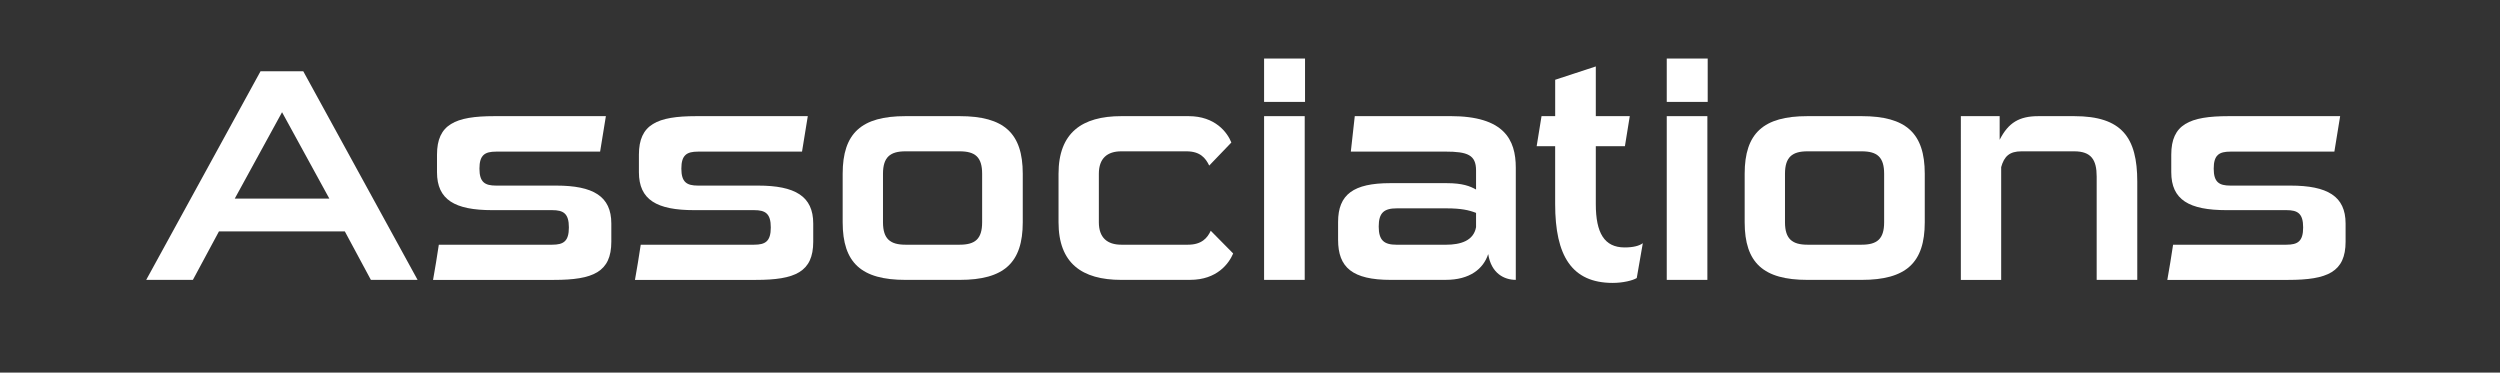
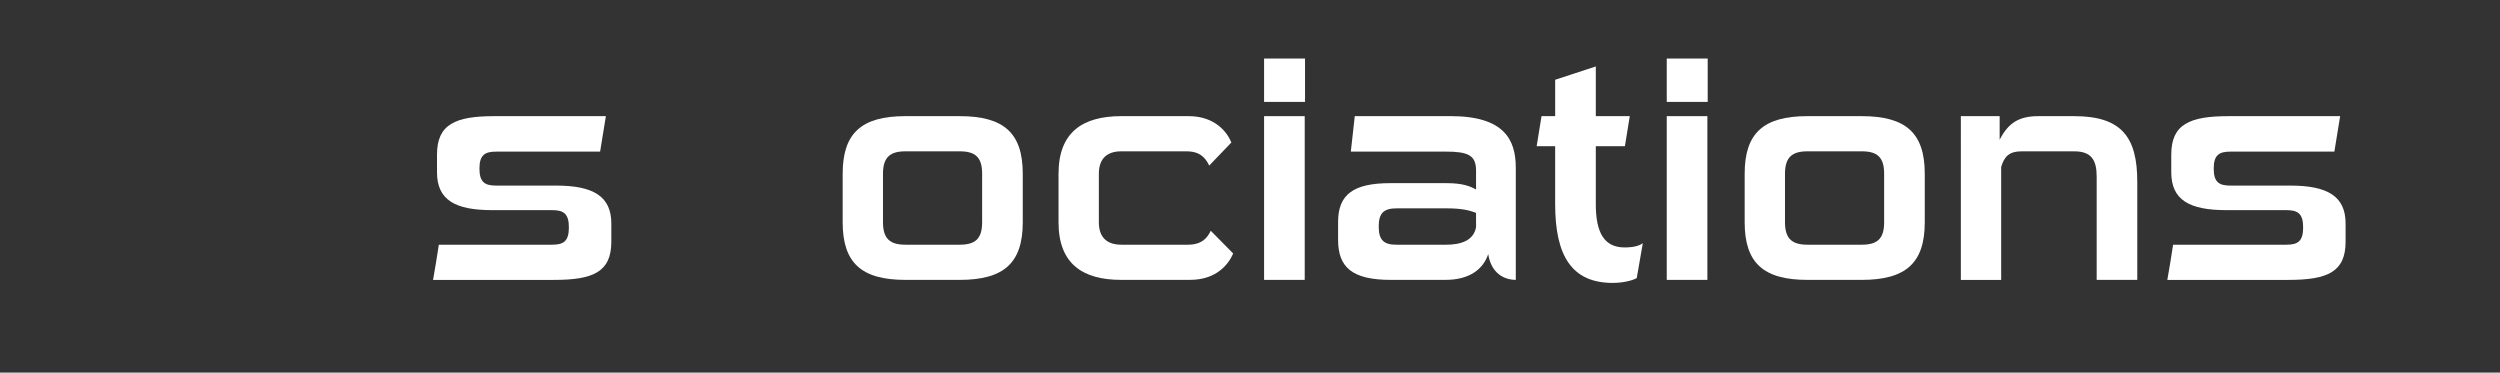
<svg xmlns="http://www.w3.org/2000/svg" id="Layer_2" viewBox="0 0 1014.19 151.16">
  <rect x="0" y="0" width="1014.19" height="151.16" fill="#333333" stroke="none" />
  <defs>
    <style>.cls-1{fill:none;}.cls-1,.cls-2{stroke-width:0px;}.cls-2{fill:#fff;}</style>
  </defs>
  <g id="Layer_2-2">
    <rect class="cls-1" width="1014.19" height="151.16" />
-     <path class="cls-2" d="m150.46,113.54l-10.58-19.68h-51.05l-10.58,19.68h-18.94L105.69,28.91h17.34l46.37,84.62h-18.94Zm-36.04-68.02l-19.19,35.06h38.38l-19.19-35.06Z" />
    <path class="cls-2" d="m175.68,113.54c.86-4.67,1.6-9.47,2.34-14.27h46c4.55,0,6.76-1.35,6.76-7.01s-2.21-7.01-6.76-7.01h-24.35c-15.13,0-22.39-4.18-22.39-15.38v-7.13c0-12.3,7.38-15.62,23.25-15.62h45.26l-2.34,14.39h-42.19c-4.55,0-6.76,1.35-6.76,6.89s2.21,6.89,6.76,6.89h24.35c15.01,0,22.39,4.3,22.39,15.38v7.38c0,12.3-7.38,15.5-23.25,15.5h-49.08Z" />
-     <path class="cls-2" d="m257.59,113.54c.86-4.67,1.6-9.47,2.34-14.27h46c4.55,0,6.76-1.35,6.76-7.01s-2.21-7.01-6.76-7.01h-24.35c-15.13,0-22.39-4.18-22.39-15.38v-7.13c0-12.3,7.38-15.62,23.25-15.62h45.26l-2.34,14.39h-42.19c-4.55,0-6.76,1.35-6.76,6.89s2.21,6.89,6.76,6.89h24.35c15.01,0,22.39,4.3,22.39,15.38v7.38c0,12.3-7.38,15.5-23.25,15.5h-49.08Z" />
    <path class="cls-2" d="m367.31,113.54c-17.84,0-25.46-6.89-25.46-23.37v-19.68c0-16.48,7.63-23.37,25.46-23.37h22.02c17.96,0,25.58,6.89,25.58,23.37v19.68c0,16.48-7.63,23.37-25.58,23.37h-22.02Zm31.12-43.05c0-6.76-2.83-9.1-9.1-9.1h-22.02c-6.15,0-9.1,2.34-9.1,9.1v19.68c0,6.76,2.95,9.1,9.1,9.1h22.02c6.27,0,9.1-2.34,9.1-9.1v-19.68Z" />
    <path class="cls-2" d="m454.88,113.54c-15.99,0-25.46-6.76-25.46-23.37v-19.68c0-16.6,9.47-23.37,25.46-23.37h27.31c10.82,0,15.74,6.64,17.34,10.7l-8.98,9.35c-1.48-3.08-3.69-5.78-9.23-5.78h-26.44c-5.66,0-9.1,2.83-9.1,9.1v19.68c0,6.27,3.44,9.1,9.1,9.1h27.06c5.54,0,7.87-2.71,9.23-5.66l9.1,9.22c-1.72,4.06-6.52,10.7-17.47,10.7h-27.92Z" />
    <path class="cls-2" d="m512.81,41.34v-17.59h16.61v17.59h-16.61Zm0,72.2V47.12h16.48v66.42h-16.48Z" />
    <path class="cls-2" d="m564.23,113.54c-15.62,0-21.4-5.04-21.4-16.24v-7.26c0-11.19,6.27-15.74,21.16-15.74h22.88c6.52,0,9.47,1.23,11.93,2.58v-7.75c0-6.27-3.44-7.63-12.42-7.63h-38.38l1.6-14.39h38.87c21.65,0,26.45,9.47,26.45,20.91v45.51c-4.67,0-9.96-2.58-11.19-10.46-1.97,6.03-7.5,10.46-17.22,10.46h-22.26Zm34.56-27.18c-2.83-1.11-6.03-1.84-12.05-1.84h-20.05c-5.17,0-7.38,1.72-7.38,7.38s2.21,7.38,7.26,7.38h20.05c5.9,0,11.19-1.6,12.18-7.13v-5.78Z" />
    <path class="cls-2" d="m663.98,112.8c-1.6.98-5.54,1.97-9.72,1.97-16.61,0-23.37-10.95-23.37-31.98v-23.49h-7.5l1.97-12.18h5.54v-14.76l16.48-5.41v20.17h13.78l-1.97,12.18h-11.81v23.49c0,11.68,3.44,17.59,11.69,17.59,3.44,0,5.9-.62,7.38-1.72l-2.46,14.14Z" />
    <path class="cls-2" d="m676.16,41.34v-17.59h16.61v17.59h-16.61Zm0,72.2V47.12h16.48v66.42h-16.48Z" />
    <path class="cls-2" d="m733.23,113.54c-17.84,0-25.46-6.89-25.46-23.37v-19.68c0-16.48,7.63-23.37,25.46-23.37h22.02c17.96,0,25.58,6.89,25.58,23.37v19.68c0,16.48-7.63,23.37-25.58,23.37h-22.02Zm31.12-43.05c0-6.76-2.83-9.1-9.1-9.1h-22.02c-6.15,0-9.1,2.34-9.1,9.1v19.68c0,6.76,2.95,9.1,9.1,9.1h22.02c6.27,0,9.1-2.34,9.1-9.1v-19.68Z" />
    <path class="cls-2" d="m850.57,113.54v-41.94c0-6.76-2.21-10.21-9.1-10.21h-21.4c-4.8,0-7.01,1.97-8.24,6.4v45.76h-16.36V47.12h15.74v9.59c3.57-7.01,8-9.59,15.74-9.59h14.51c19.31,0,25.58,8.61,25.58,26.57v39.85h-16.48Z" />
    <path class="cls-2" d="m879.23,113.54c.86-4.67,1.6-9.47,2.34-14.27h46c4.55,0,6.76-1.35,6.76-7.01s-2.21-7.01-6.76-7.01h-24.35c-15.13,0-22.39-4.18-22.39-15.38v-7.13c0-12.3,7.38-15.62,23.25-15.62h45.26l-2.34,14.39h-42.19c-4.55,0-6.76,1.35-6.76,6.89s2.21,6.89,6.76,6.89h24.35c15.01,0,22.39,4.3,22.39,15.38v7.38c0,12.3-7.38,15.5-23.25,15.5h-49.08Z" />
  </g>
</svg>